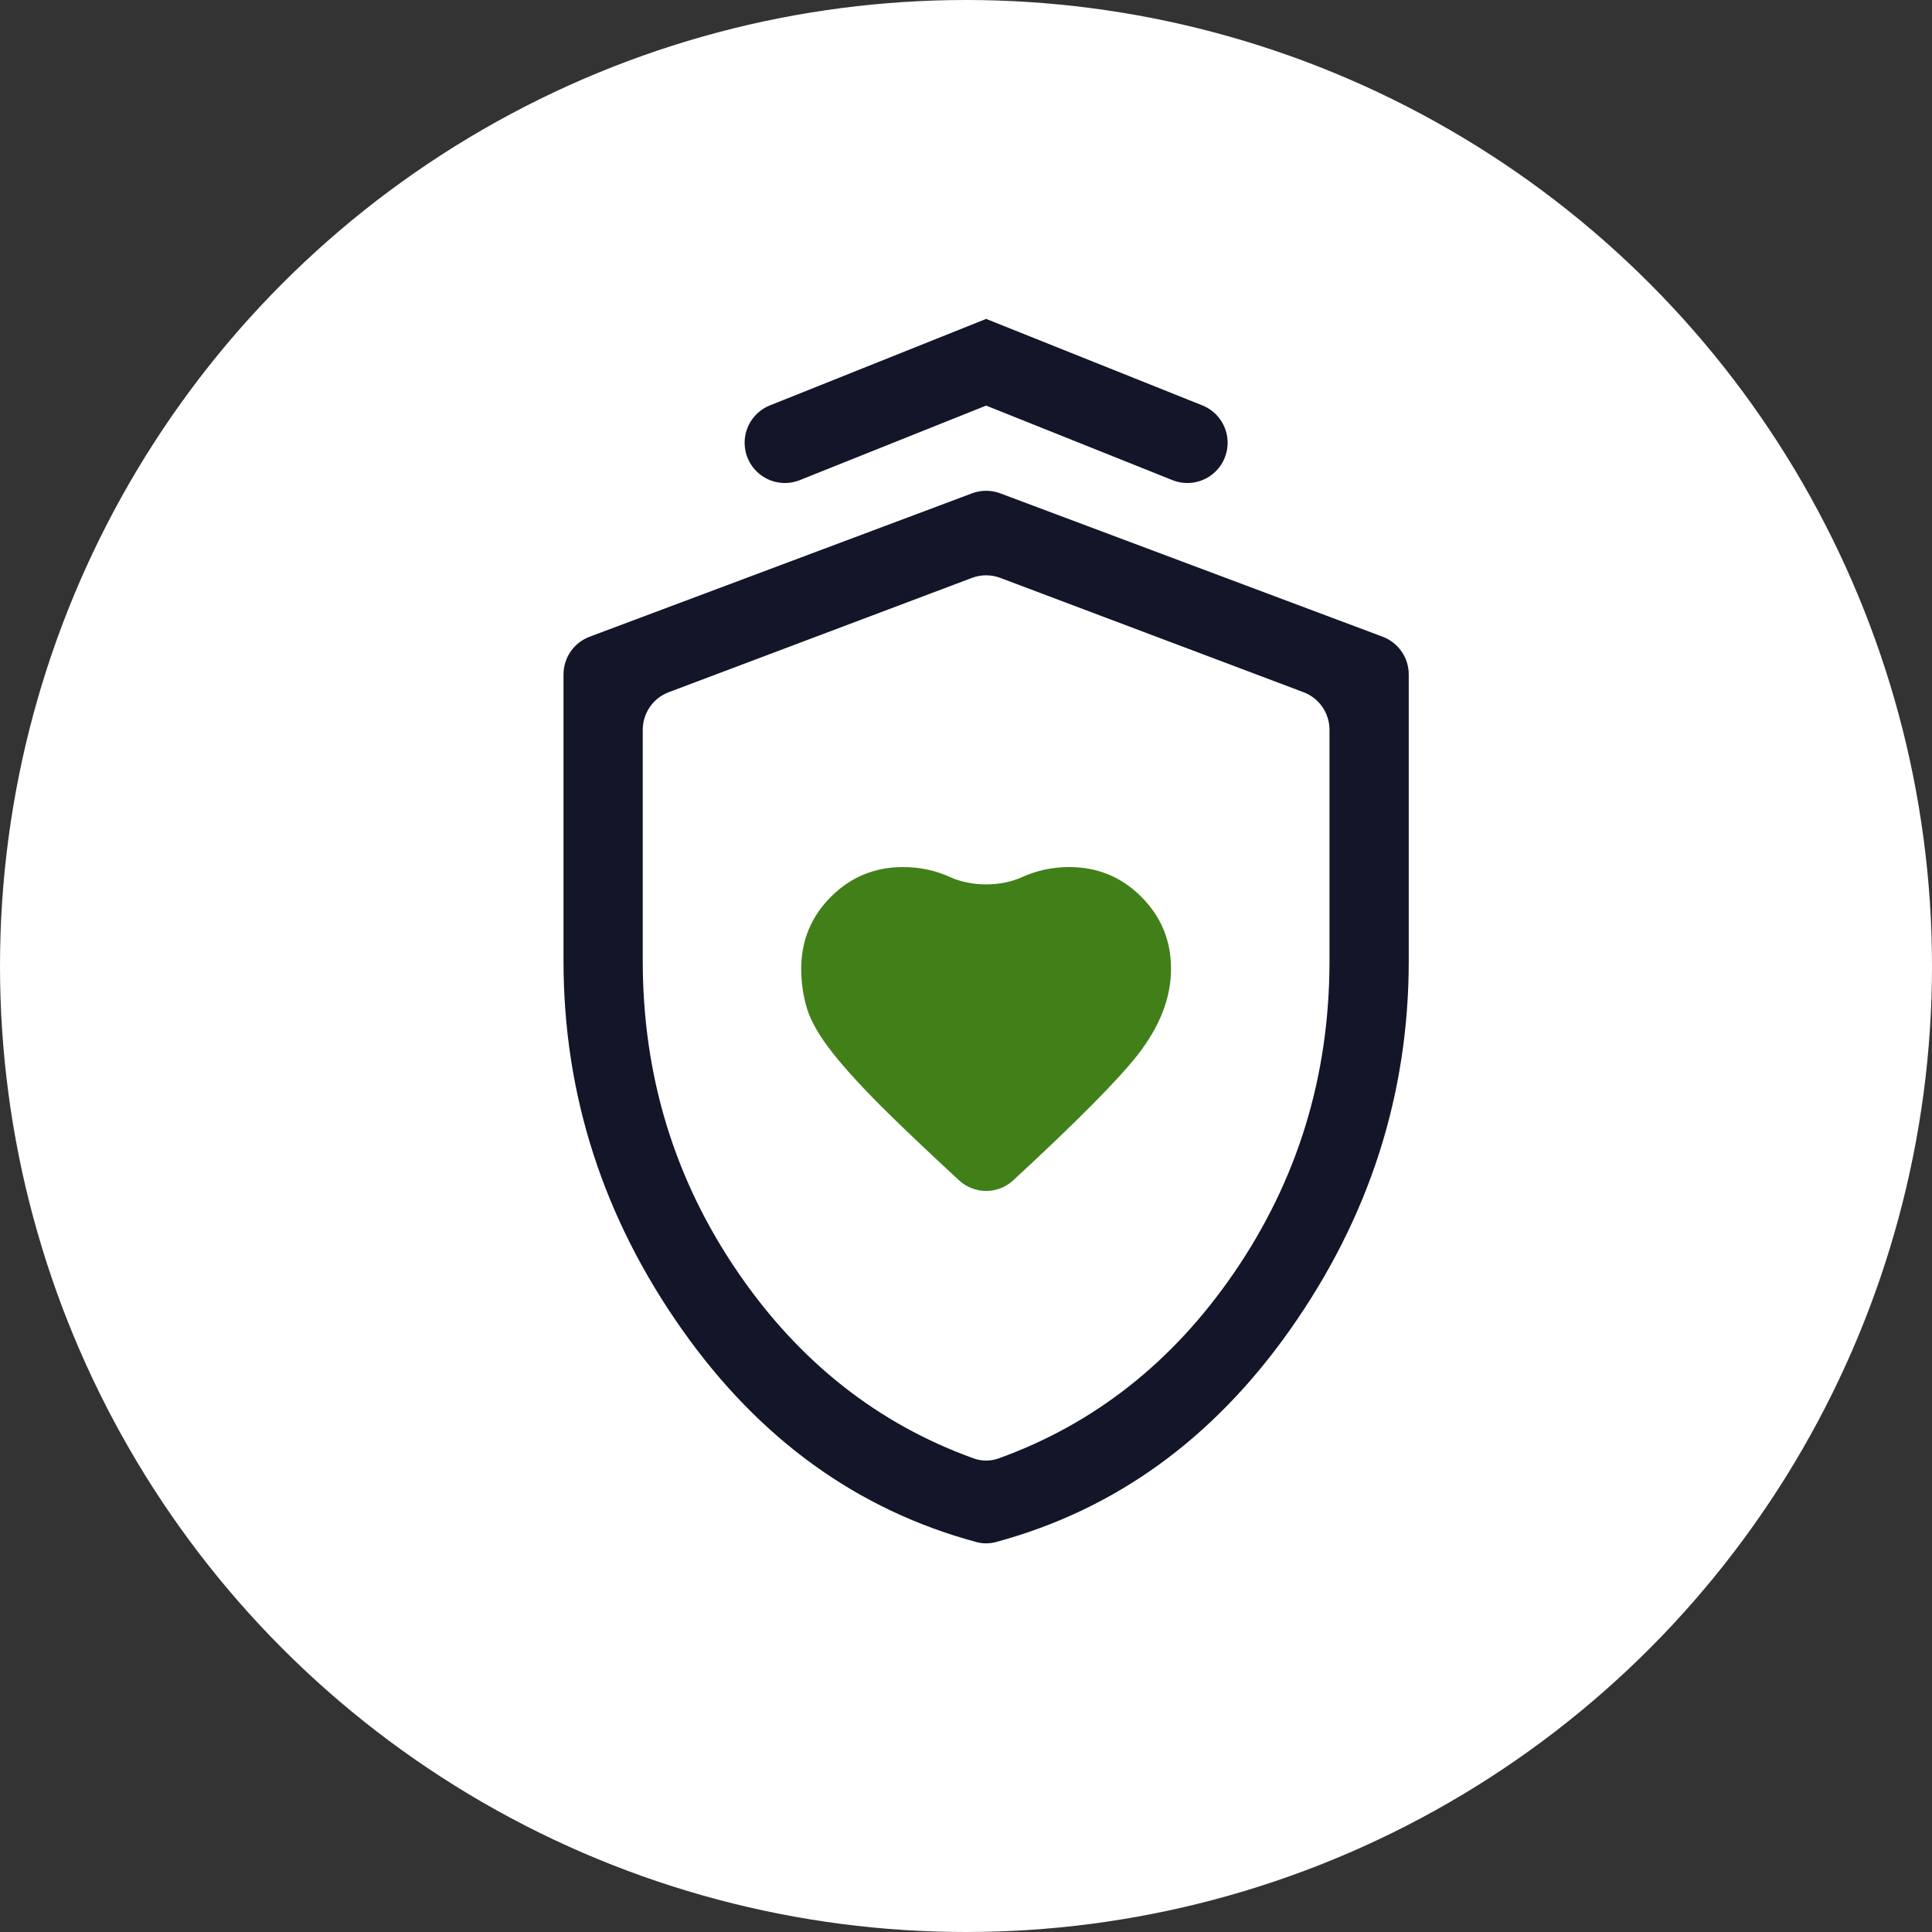
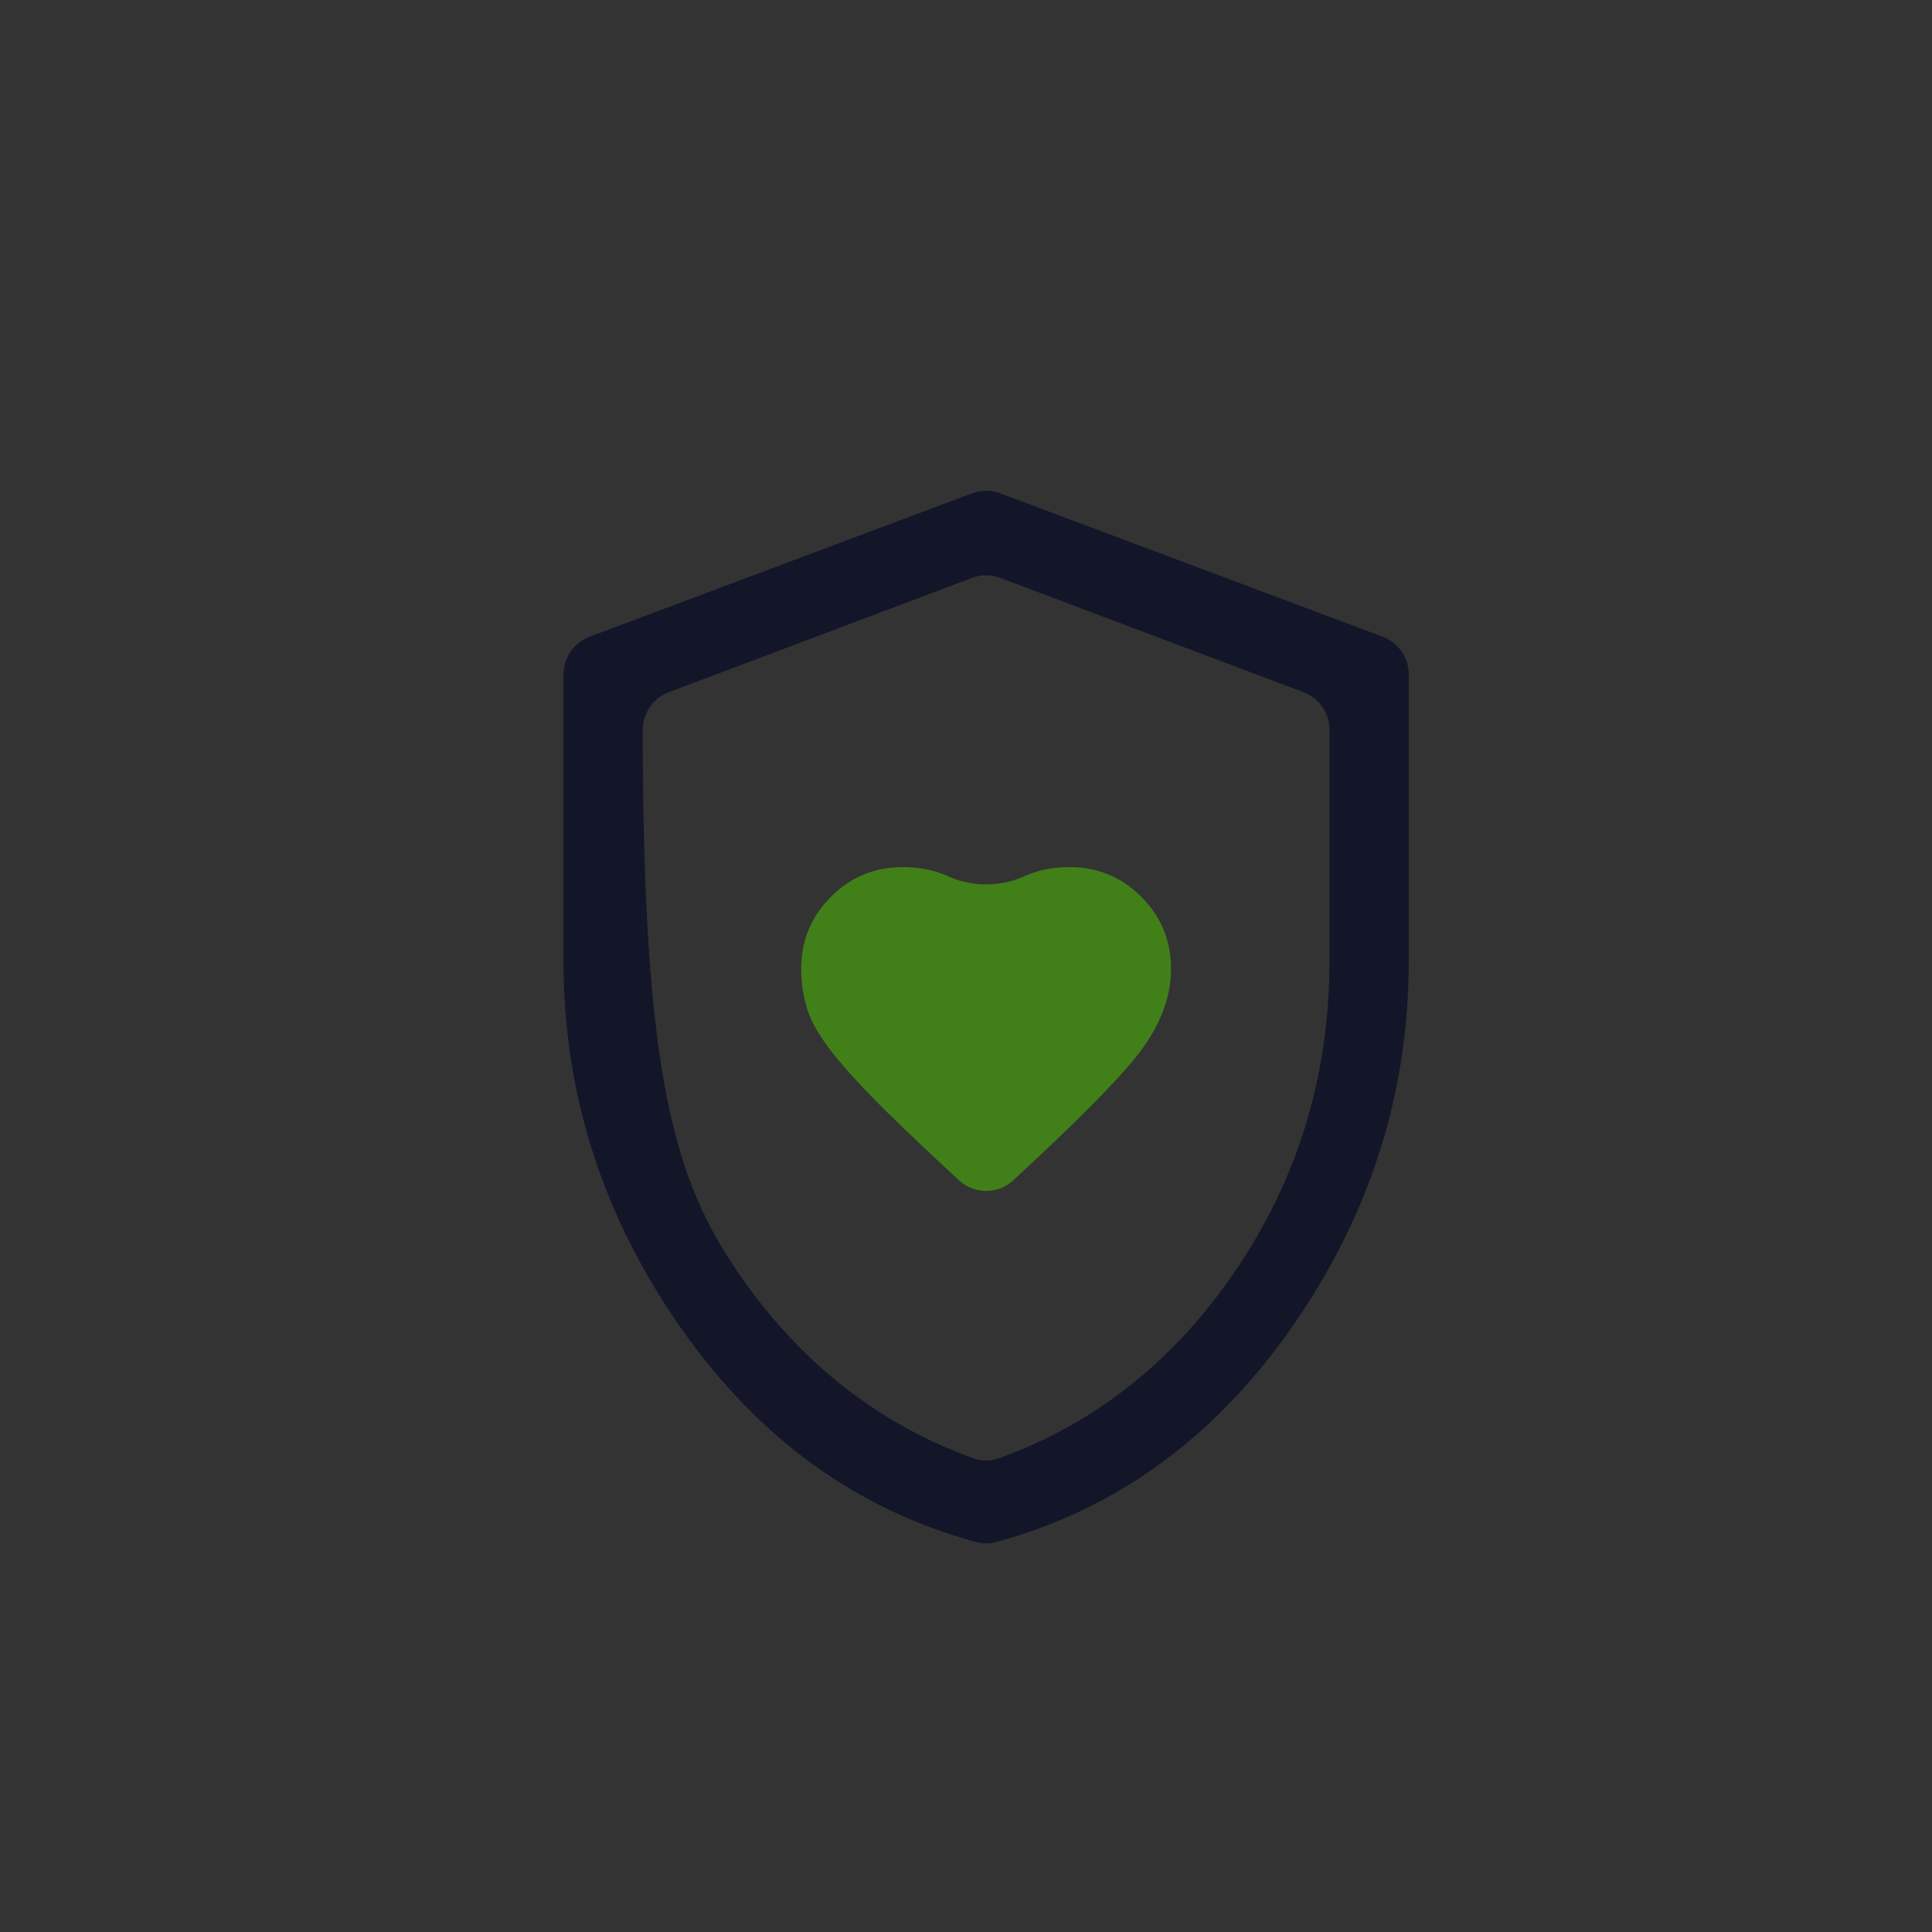
<svg xmlns="http://www.w3.org/2000/svg" width="48" height="48" viewBox="0 0 48 48" fill="none">
  <rect x="0" y="0" width="48" height="48" fill="#333333" stroke="none" />
-   <circle cx="24" cy="24" r="24" fill="white" />
  <path d="M23.828 29.326C24.208 29.676 24.793 29.677 25.172 29.326C26.738 27.88 27.766 26.843 28.257 26.218C28.815 25.507 29.094 24.791 29.094 24.069C29.094 23.369 28.848 22.773 28.355 22.28C27.863 21.788 27.267 21.542 26.567 21.542C26.152 21.542 25.763 21.624 25.402 21.788C24.862 22.034 24.138 22.034 23.598 21.788C23.237 21.624 22.848 21.542 22.433 21.542C21.733 21.542 21.137 21.788 20.645 22.28C20.152 22.773 19.906 23.369 19.906 24.069C19.906 24.419 19.956 24.752 20.054 25.07C20.152 25.387 20.366 25.753 20.694 26.169C21.022 26.584 21.487 27.088 22.088 27.678C22.549 28.131 23.129 28.68 23.828 29.326Z" fill="#418019" />
-   <path d="M24.742 38.312C24.584 38.355 24.416 38.355 24.258 38.312C21.305 37.515 18.87 35.758 16.953 33.043C14.984 30.254 14 27.197 14 23.872V16.756C14 16.339 14.259 15.966 14.649 15.819L24.149 12.257C24.375 12.172 24.625 12.172 24.851 12.257L34.351 15.819C34.741 15.966 35 16.339 35 16.756V23.872C35 27.197 34.016 30.254 32.047 33.043C30.13 35.758 27.695 37.515 24.742 38.312ZM24.188 36.233C24.389 36.306 24.611 36.306 24.812 36.233C27.186 35.377 29.133 33.844 30.652 31.632C32.238 29.324 33.031 26.738 33.031 23.872V18.132C33.031 17.716 32.773 17.343 32.384 17.197L24.853 14.358C24.625 14.272 24.375 14.272 24.147 14.358L16.616 17.197C16.227 17.343 15.969 17.716 15.969 18.132V23.872C15.969 26.738 16.762 29.324 18.348 31.632C19.867 33.844 21.814 35.377 24.188 36.233Z" fill="#131529" />
-   <path d="M19.5 11L24.5 9L29.5 11" stroke="#131529" stroke-width="2" stroke-linecap="round" />
+   <path d="M24.742 38.312C24.584 38.355 24.416 38.355 24.258 38.312C21.305 37.515 18.87 35.758 16.953 33.043C14.984 30.254 14 27.197 14 23.872V16.756C14 16.339 14.259 15.966 14.649 15.819L24.149 12.257C24.375 12.172 24.625 12.172 24.851 12.257L34.351 15.819C34.741 15.966 35 16.339 35 16.756V23.872C35 27.197 34.016 30.254 32.047 33.043C30.13 35.758 27.695 37.515 24.742 38.312ZM24.188 36.233C24.389 36.306 24.611 36.306 24.812 36.233C27.186 35.377 29.133 33.844 30.652 31.632C32.238 29.324 33.031 26.738 33.031 23.872V18.132C33.031 17.716 32.773 17.343 32.384 17.197L24.853 14.358C24.625 14.272 24.375 14.272 24.147 14.358L16.616 17.197C16.227 17.343 15.969 17.716 15.969 18.132C15.969 26.738 16.762 29.324 18.348 31.632C19.867 33.844 21.814 35.377 24.188 36.233Z" fill="#131529" />
</svg>